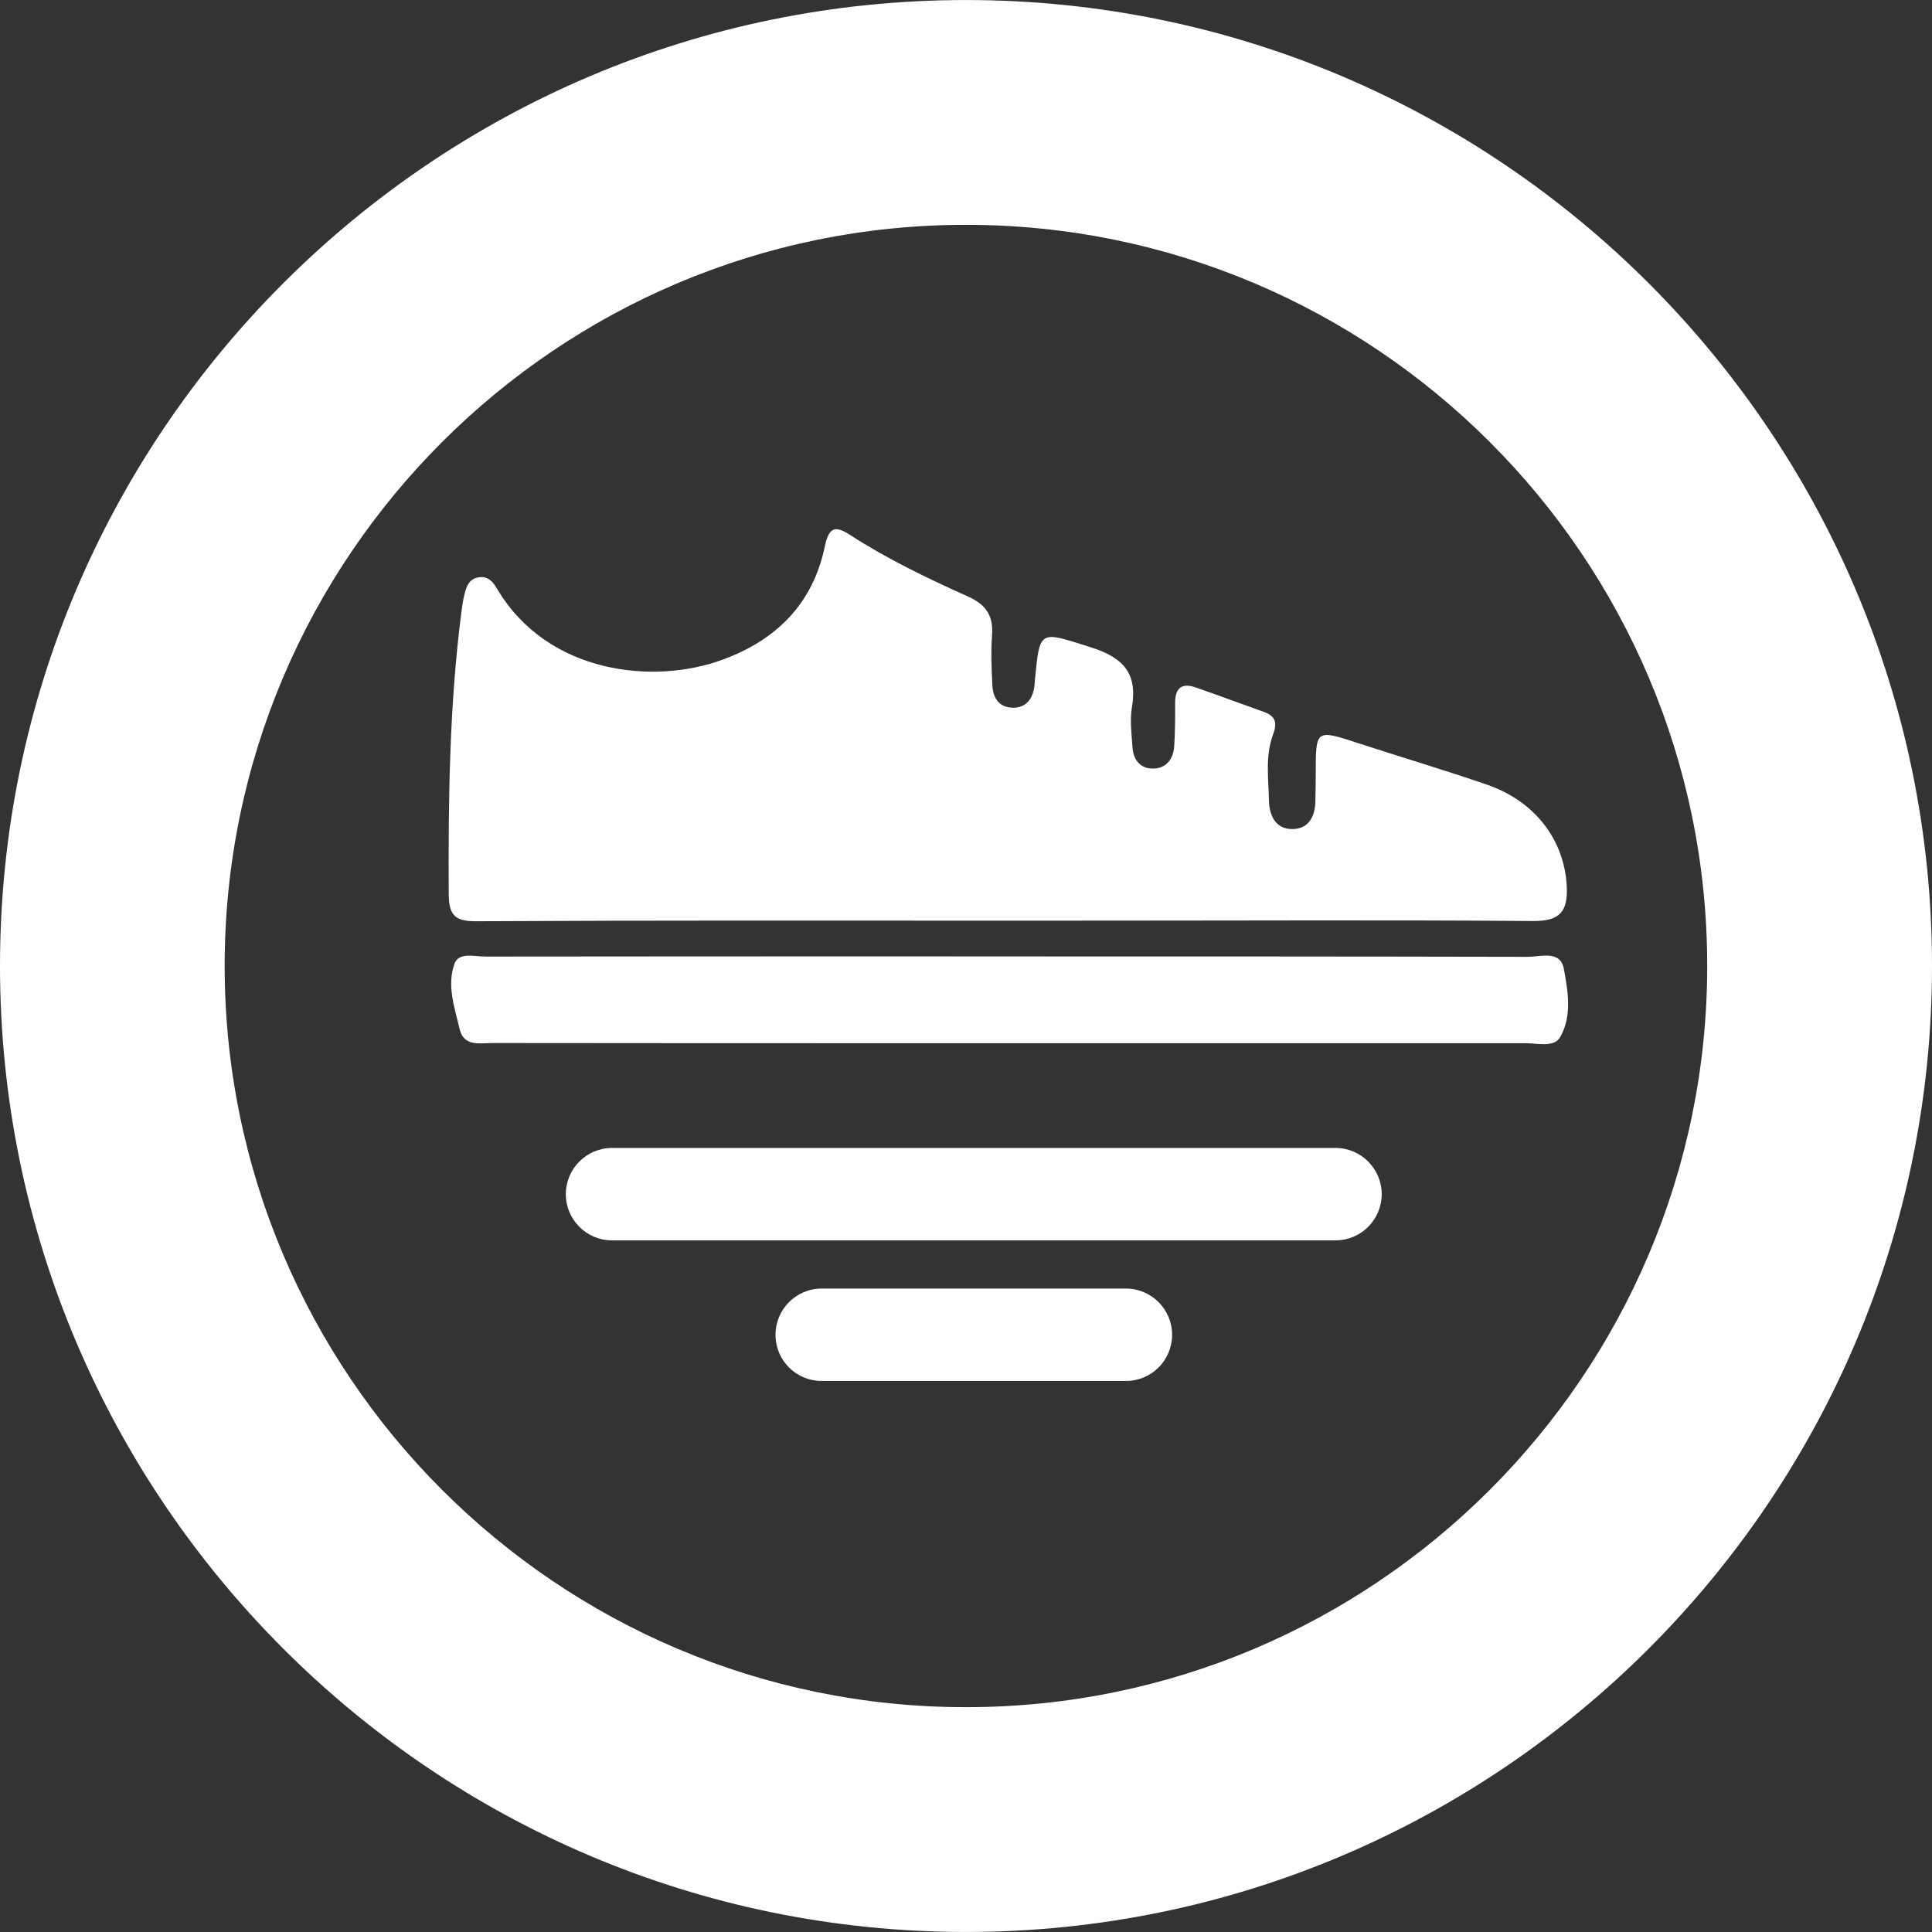
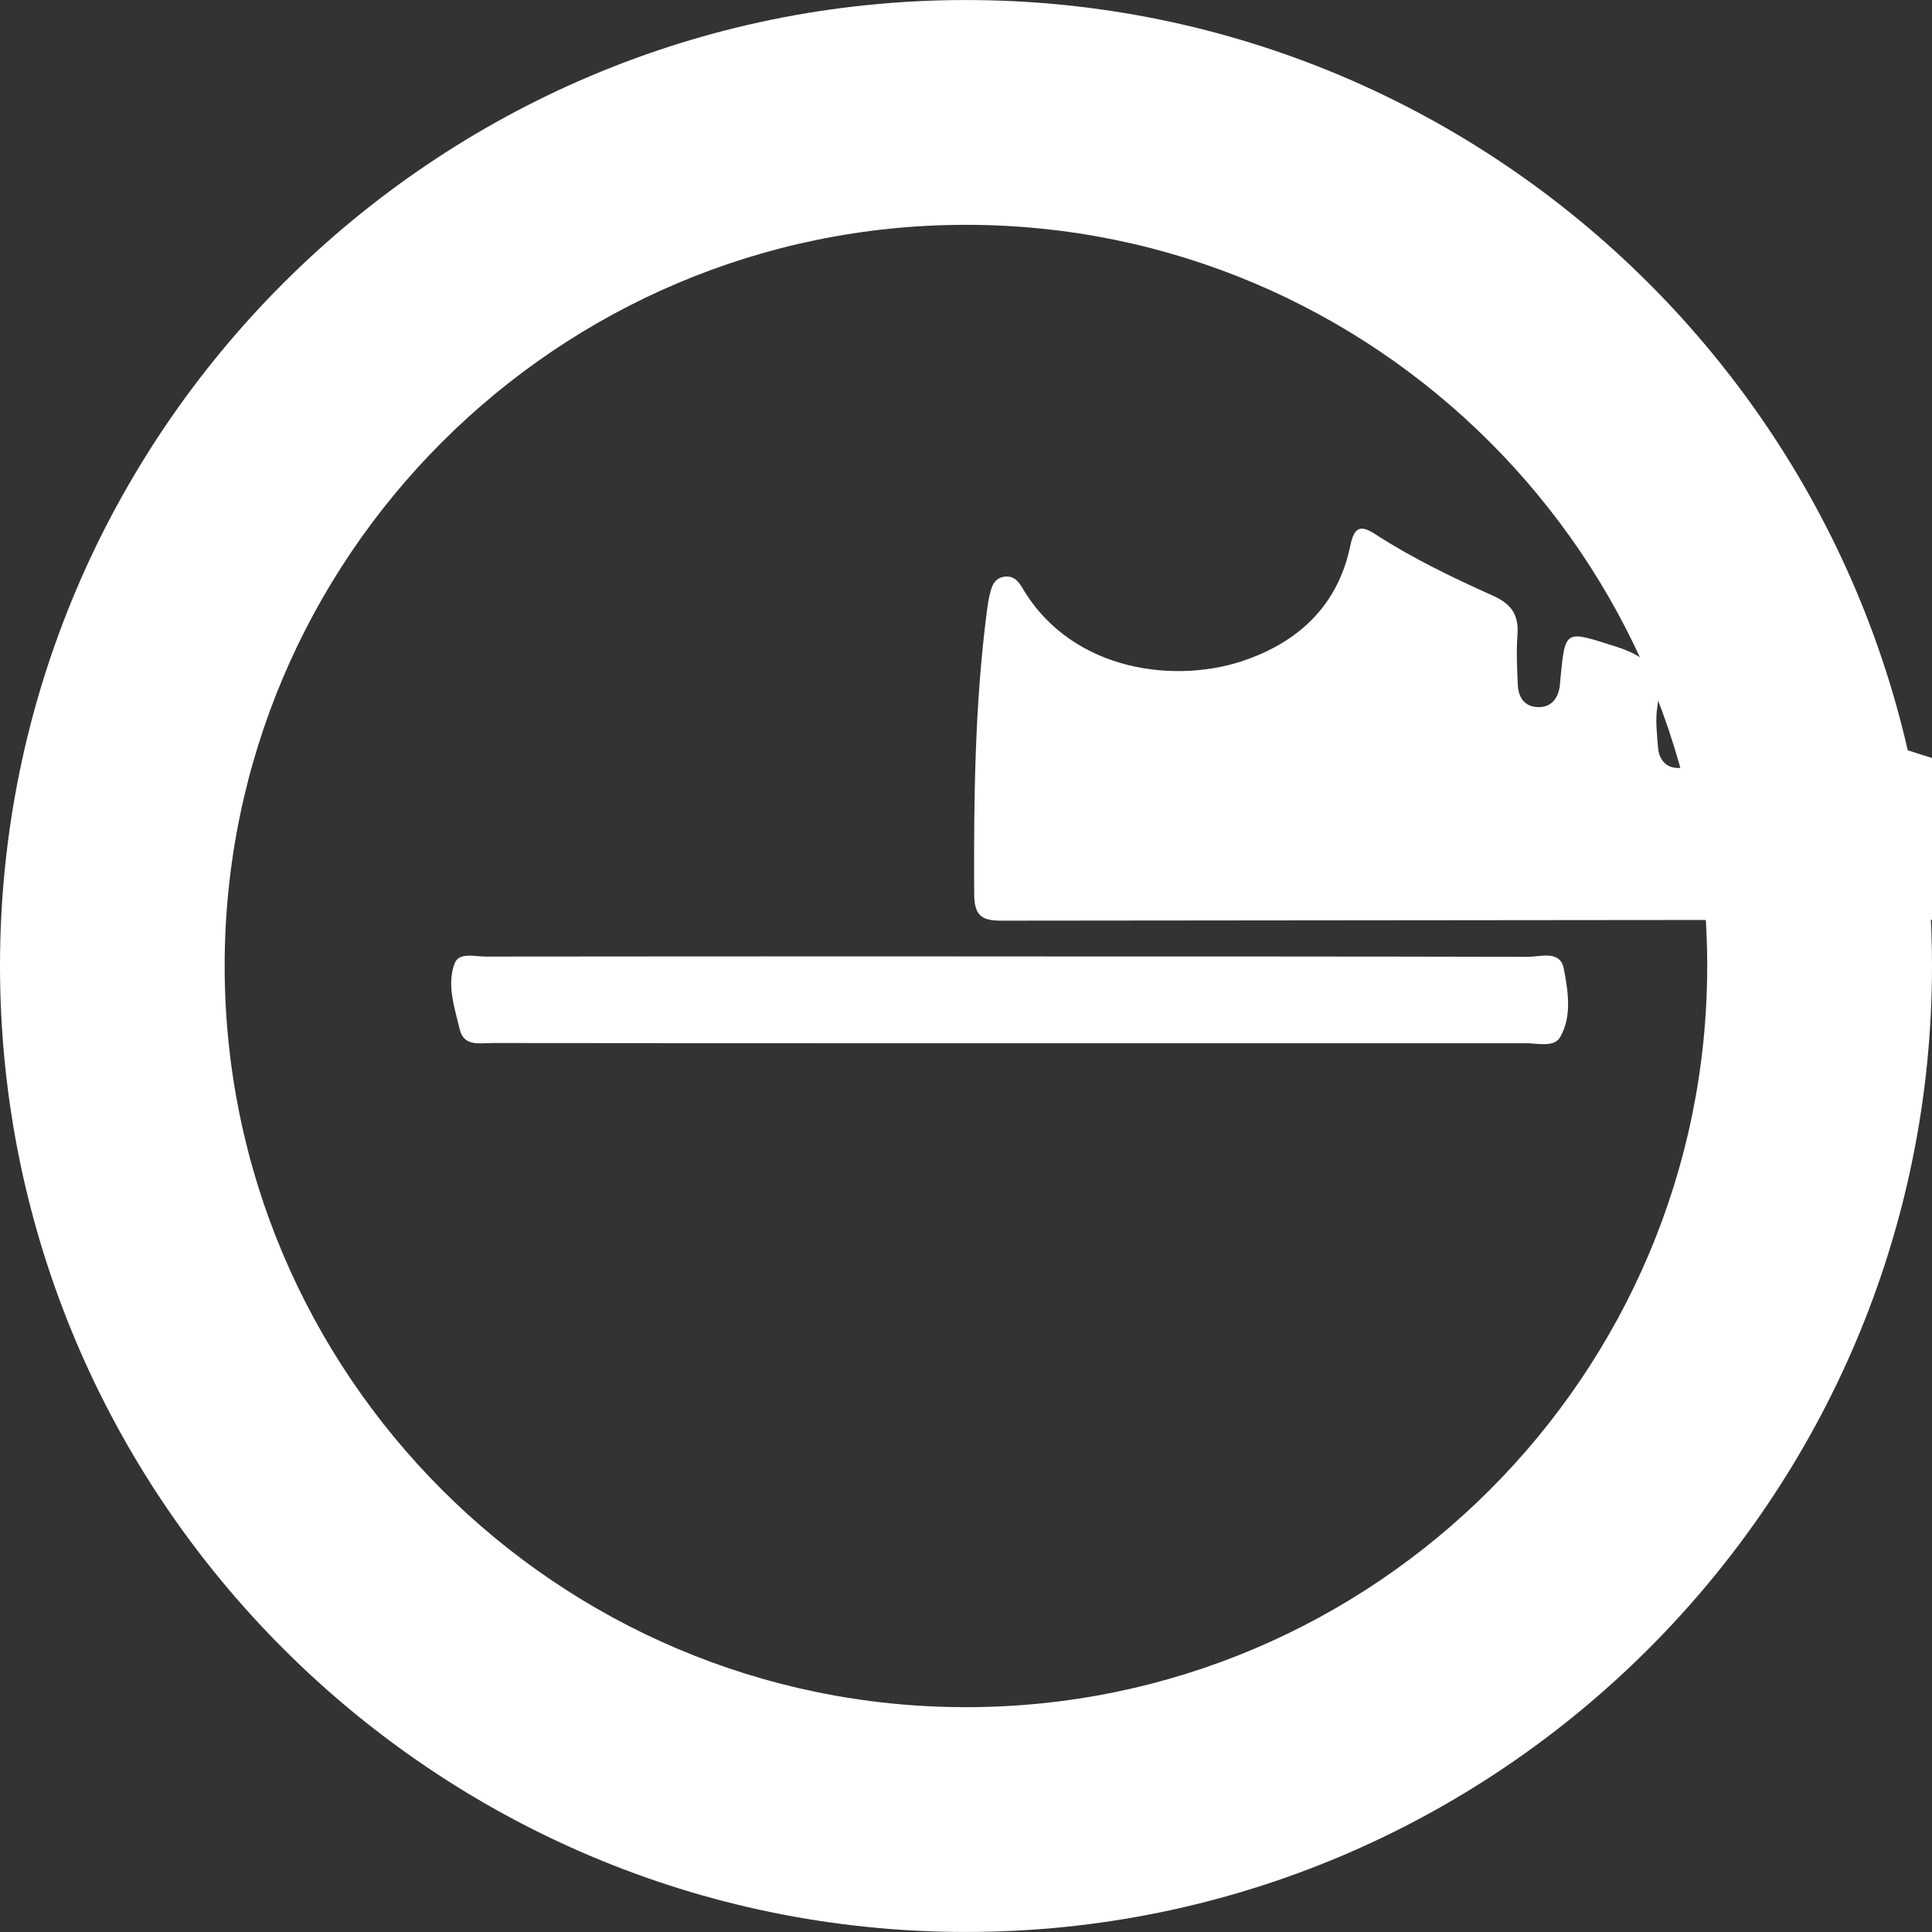
<svg xmlns="http://www.w3.org/2000/svg" version="1.1" id="圖層_1" x="0px" y="0px" width="60px" height="60px" viewBox="0 0 60 60" enable-background="new 0 0 60 60" xml:space="preserve">
  <rect x="0" y="0" width="60" height="60" fill="#333333" stroke="none" />
  <g>
    <g>
      <g>
        <g>
          <path fill="#FFFFFF" d="M29.998,59.999C13.457,59.999,0,46.538,0,29.997S13.457,0.001,29.998,0.001      C46.54,0.001,60,13.456,60,29.997S46.54,59.999,29.998,59.999z M29.998,6.982c-12.693,0-23.021,10.32-23.021,23.015      c0,12.694,10.327,23.021,23.021,23.021c12.693,0,23.021-10.326,23.021-23.021C53.02,17.302,42.691,6.982,29.998,6.982z" />
        </g>
      </g>
    </g>
    <g>
      <g>
-         <path fill="#FFFFFF" d="M31.115,28.592c-5.439,0-10.879-0.012-16.318,0.018c-0.651,0.006-0.855-0.173-0.861-0.83     c-0.015-2.937,0.018-5.874,0.396-8.794c0.023-0.173,0.047-0.346,0.09-0.513c0.061-0.26,0.146-0.513,0.473-0.548     c0.279-0.028,0.423,0.156,0.544,0.363c1.562,2.638,4.86,2.989,6.998,2.2c1.676-0.61,2.811-1.745,3.179-3.52     c0.13-0.616,0.332-0.65,0.798-0.346c1.149,0.743,2.388,1.337,3.632,1.896c0.56,0.247,0.808,0.587,0.763,1.203     c-0.039,0.519-0.015,1.049,0.01,1.567c0.018,0.392,0.213,0.685,0.634,0.69c0.415,0.006,0.616-0.271,0.671-0.662     c0.008-0.058,0.008-0.115,0.014-0.173c0.156-1.618,0.133-1.549,1.752-1.036c1,0.316,1.445,0.812,1.262,1.865     c-0.065,0.397-0.012,0.813,0.018,1.222c0.021,0.397,0.241,0.686,0.65,0.674c0.408-0.006,0.621-0.306,0.646-0.691     c0.029-0.438,0.031-0.875,0.029-1.313c-0.007-0.443,0.153-0.68,0.63-0.518c0.714,0.247,1.423,0.513,2.134,0.766     c0.363,0.127,0.406,0.357,0.282,0.686c-0.256,0.68-0.145,1.382-0.132,2.073c0.012,0.473,0.219,0.898,0.763,0.875     c0.477-0.017,0.671-0.402,0.678-0.863c0.006-0.294,0.012-0.576,0.012-0.87c0-1.37,0-1.364,1.339-0.927     c1.327,0.432,2.663,0.829,3.983,1.284c1.512,0.524,2.405,1.739,2.473,3.162c0.037,0.783-0.221,1.077-1.039,1.071     c-4.48-0.035-8.959-0.012-13.439-0.012C33.154,28.592,32.135,28.592,31.115,28.592L31.115,28.592z" />
+         <path fill="#FFFFFF" d="M31.115,28.592c-0.651,0.006-0.855-0.173-0.861-0.83     c-0.015-2.937,0.018-5.874,0.396-8.794c0.023-0.173,0.047-0.346,0.09-0.513c0.061-0.26,0.146-0.513,0.473-0.548     c0.279-0.028,0.423,0.156,0.544,0.363c1.562,2.638,4.86,2.989,6.998,2.2c1.676-0.61,2.811-1.745,3.179-3.52     c0.13-0.616,0.332-0.65,0.798-0.346c1.149,0.743,2.388,1.337,3.632,1.896c0.56,0.247,0.808,0.587,0.763,1.203     c-0.039,0.519-0.015,1.049,0.01,1.567c0.018,0.392,0.213,0.685,0.634,0.69c0.415,0.006,0.616-0.271,0.671-0.662     c0.008-0.058,0.008-0.115,0.014-0.173c0.156-1.618,0.133-1.549,1.752-1.036c1,0.316,1.445,0.812,1.262,1.865     c-0.065,0.397-0.012,0.813,0.018,1.222c0.021,0.397,0.241,0.686,0.65,0.674c0.408-0.006,0.621-0.306,0.646-0.691     c0.029-0.438,0.031-0.875,0.029-1.313c-0.007-0.443,0.153-0.68,0.63-0.518c0.714,0.247,1.423,0.513,2.134,0.766     c0.363,0.127,0.406,0.357,0.282,0.686c-0.256,0.68-0.145,1.382-0.132,2.073c0.012,0.473,0.219,0.898,0.763,0.875     c0.477-0.017,0.671-0.402,0.678-0.863c0.006-0.294,0.012-0.576,0.012-0.87c0-1.37,0-1.364,1.339-0.927     c1.327,0.432,2.663,0.829,3.983,1.284c1.512,0.524,2.405,1.739,2.473,3.162c0.037,0.783-0.221,1.077-1.039,1.071     c-4.48-0.035-8.959-0.012-13.439-0.012C33.154,28.592,32.135,28.592,31.115,28.592L31.115,28.592z" />
      </g>
      <g>
        <path fill="#FFFFFF" d="M31.387,29.703c5.352,0,10.701,0,16.053,0.012c0.399,0,1.008-0.213,1.123,0.357     c0.131,0.696,0.265,1.469-0.104,2.125c-0.19,0.346-0.696,0.201-1.065,0.201c-6.047,0-12.096,0-18.143,0     c-4.654,0-9.302,0-13.955-0.006c-0.387,0-0.891,0.121-1.02-0.427c-0.156-0.668-0.409-1.37-0.158-2.045     c0.135-0.356,0.625-0.213,0.961-0.213c4.594-0.006,9.188-0.006,13.78-0.006C29.702,29.703,30.546,29.703,31.387,29.703z" />
      </g>
    </g>
    <g>
-       <path fill="#FFFFFF" d="M41.475,38.521H19.006c-0.791,0-1.434-0.641-1.434-1.436c0-0.789,0.643-1.434,1.434-1.434h22.469    c0.793,0,1.435,0.645,1.435,1.434C42.908,37.882,42.268,38.521,41.475,38.521z" />
-     </g>
+       </g>
    <g>
-       <path fill="#FFFFFF" d="M34.967,42.887h-9.449c-0.795,0-1.434-0.639-1.434-1.434c0-0.789,0.639-1.436,1.434-1.436h9.449    c0.791,0,1.434,0.646,1.434,1.436C36.4,42.248,35.758,42.887,34.967,42.887z" />
-     </g>
+       </g>
  </g>
</svg>